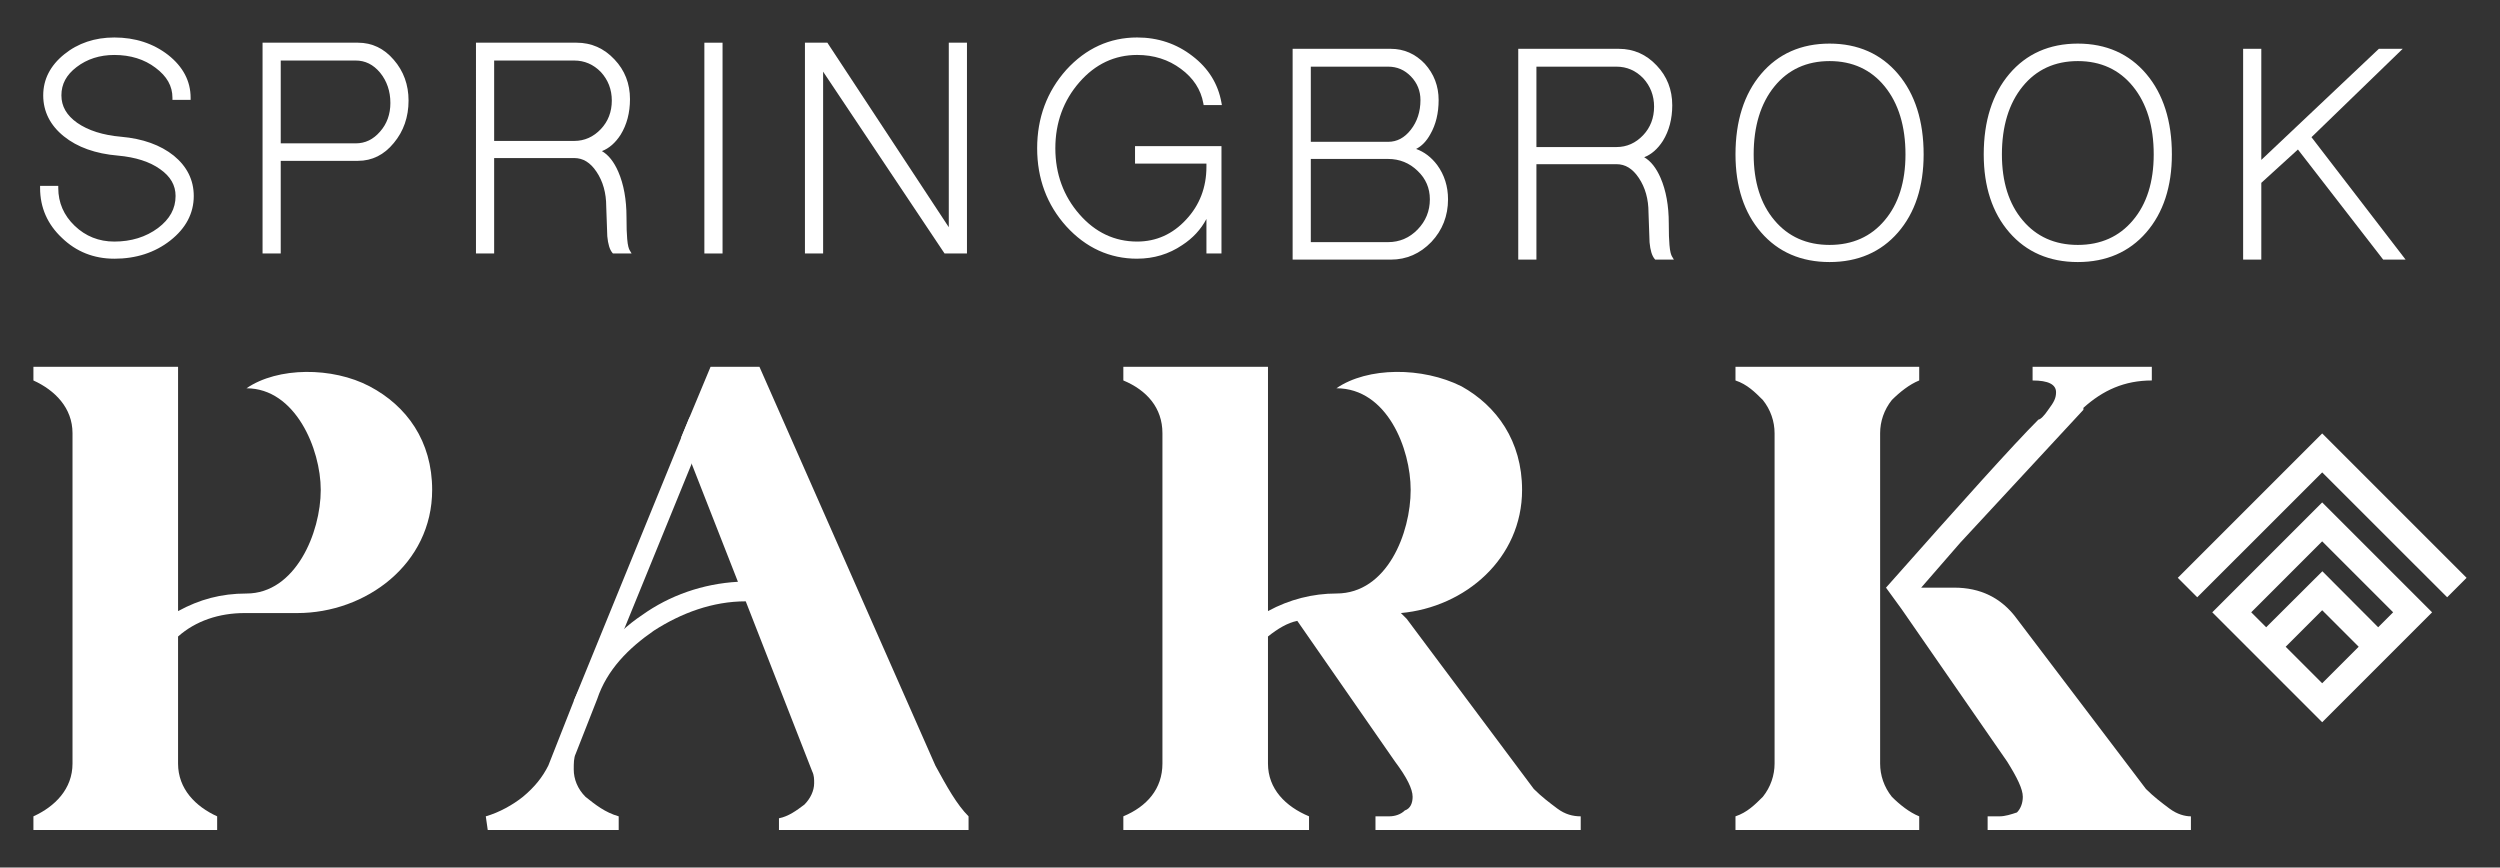
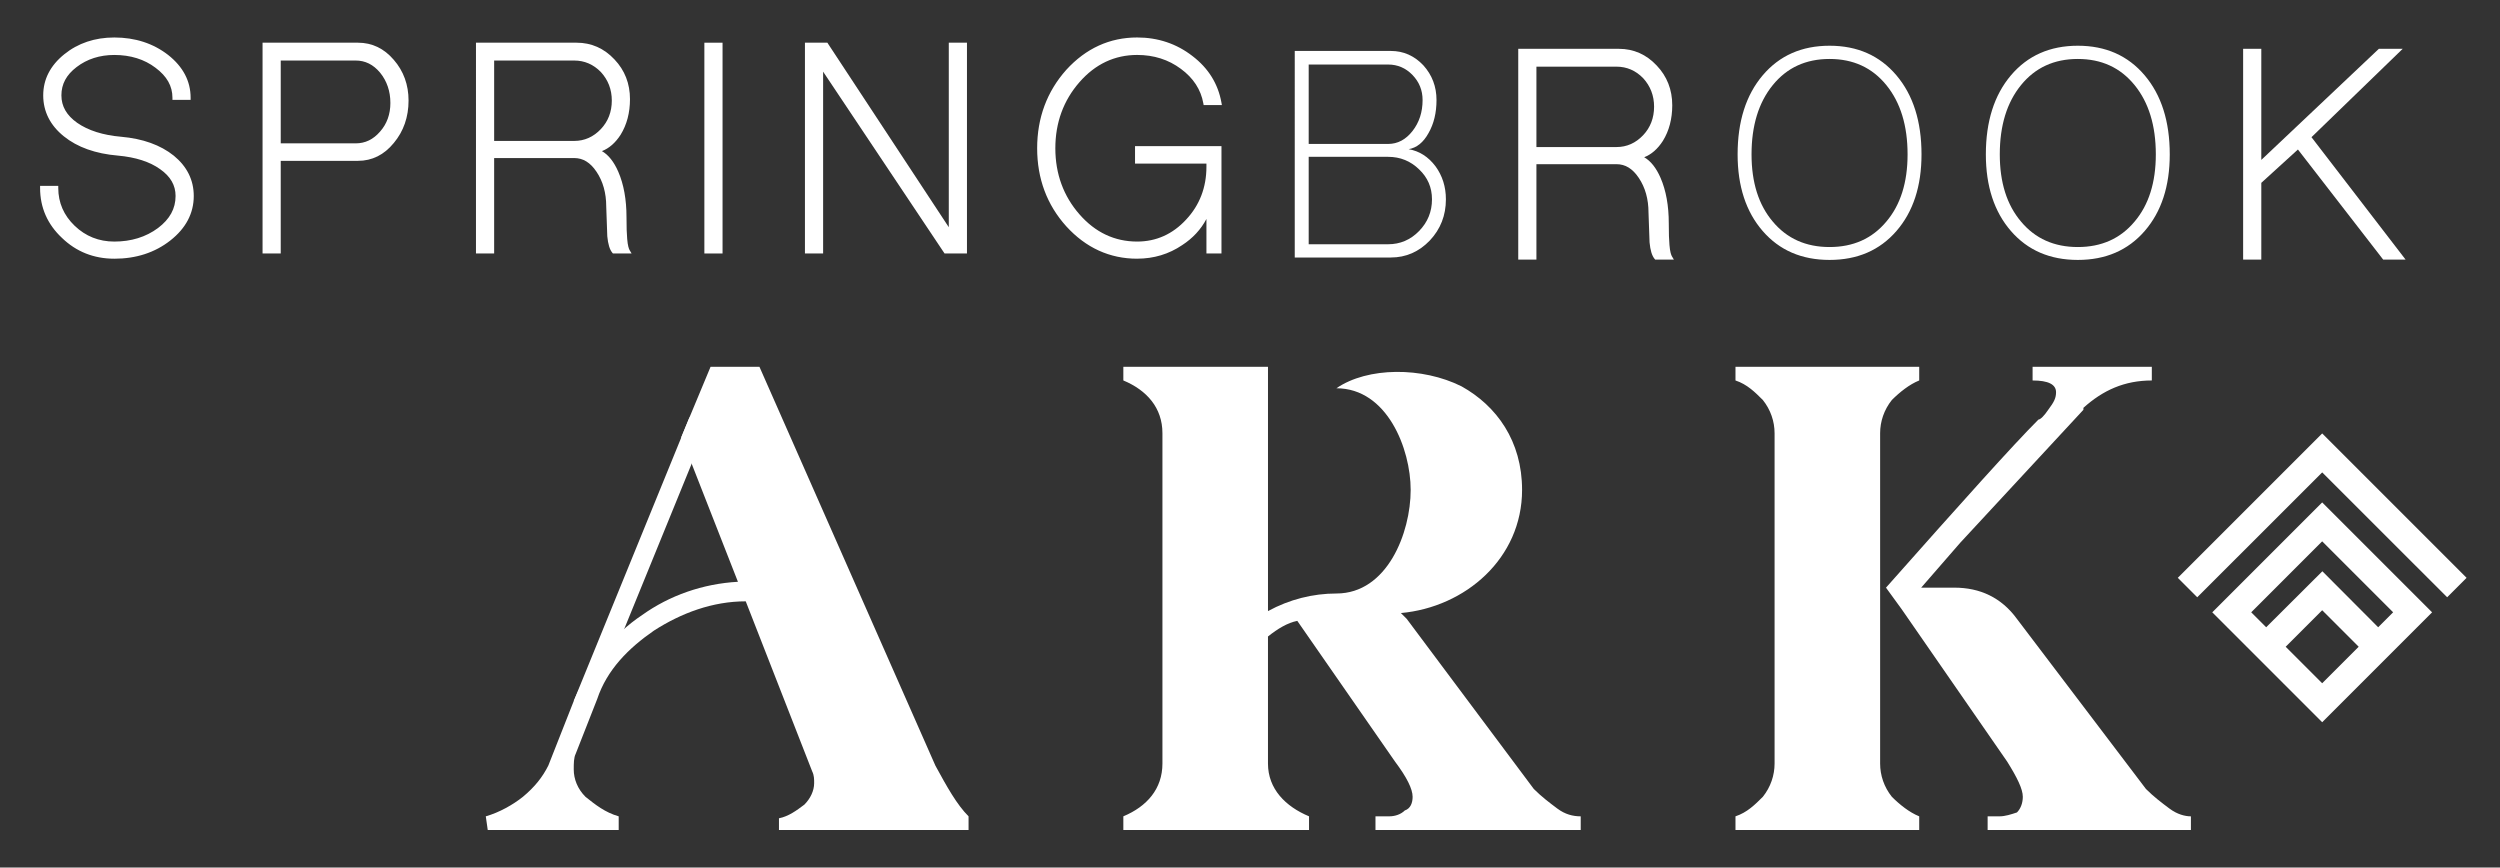
<svg xmlns="http://www.w3.org/2000/svg" id="a" viewBox="0 0 500 173.5">
  <rect x="0" y="0" width="500" height="173.5" fill="#333333" stroke="none" />
  <defs>
    <style>.b{fill:#fff;}</style>
  </defs>
-   <path class="b" d="M86.431,97.984c0,14.855-13.291,24.628-26.973,24.628h-10.555c-5.082,0-9.773,1.564-13.292,4.691v25.41c0,5.082,3.518,8.6,7.819,10.555v2.736H6.684v-2.736c4.3-1.954,7.818-5.473,7.818-10.555v-66.065c0-5.082-3.518-8.6-7.818-10.555v-2.736h28.928v48.865c4.3-2.346,8.6-3.518,13.682-3.518,9.773,0,14.855-12.118,14.855-20.719,0-8.209-5.082-20.328-14.855-20.328,6.255-4.3,17.201-4.3,24.628-.391,7.428,3.909,12.509,10.946,12.509,20.719h0Z" />
  <path class="b" d="M259.459,124.175l19.546,28.146c2.346,3.127,3.518,5.473,3.518,7.037,0,1.173-.391,2.345-1.564,2.736-.782.781-1.954,1.173-3.127,1.173h-2.736v2.736h41.047v-2.736c-1.563,0-3.127-.391-4.691-1.564-1.563-1.173-3.127-2.345-4.691-3.909l-25.41-34.01c-.391-.391-.782-.782-1.173-1.173,12.901-1.173,24.237-10.946,24.237-24.628,0-9.773-5.082-16.809-12.118-20.719-7.818-3.909-18.764-3.909-25.019.391,10.164,0,14.855,12.119,14.855,20.328,0,8.6-4.691,20.719-14.855,20.719-4.691,0-9.382,1.173-13.682,3.518v-48.865h-28.928v2.736c4.691,1.955,7.818,5.473,7.818,10.555v66.065c0,5.082-3.127,8.6-7.818,10.555v2.736h37.137v-2.736c-4.691-1.954-8.21-5.473-8.21-10.555v-25.41c1.954-1.563,3.909-2.736,5.864-3.127h0Z" />
  <path class="b" d="M376.025,152.712c0,2.346.782,4.691,2.345,6.646,1.564,1.564,3.518,3.127,5.473,3.909v2.736h-36.746v-2.736c2.345-.782,3.909-2.345,5.473-3.909,1.564-1.954,2.346-4.3,2.346-6.646v-66.065c0-2.345-.782-4.691-2.346-6.645-1.563-1.564-3.127-3.128-5.473-3.909v-2.736h36.746v2.736c-1.955.782-3.909,2.346-5.473,3.909-1.563,1.954-2.345,4.3-2.345,6.645v66.065ZM380.325,121.83l21.11,30.492c1.955,3.127,3.127,5.473,3.127,7.037,0,1.173-.391,2.346-1.173,3.127-1.173.391-2.346.782-3.518.782h-2.346v2.736h40.656v-2.736c-1.173,0-2.736-.391-4.3-1.563-1.563-1.173-3.127-2.346-4.691-3.909l-25.8-34.01c-3.127-4.3-7.428-6.255-12.509-6.255h-6.646l7.818-8.991,24.628-26.582v-.391c3.909-3.518,8.209-5.473,13.682-5.473v-2.736h-23.846v2.736c3.127,0,4.691.782,4.691,2.346,0,1.173-.391,1.955-1.564,3.518-.781,1.173-1.563,1.955-1.954,1.955-5.082,5.082-15.246,16.418-30.492,33.619l3.127,4.3h0Z" />
  <polygon class="b" points="464.436 86.686 435.556 115.566 439.445 119.456 464.436 94.483 464.441 94.489 464.443 94.483 489.43 119.452 493.316 115.566 464.436 86.686" />
  <path class="b" d="M464.436,100.483l-21.982,21.982,21.982,21.982,21.982-21.982-21.982-21.982ZM464.436,136.65l-7.301-7.301,7.301-7.301,7.301,7.301-7.301,7.301ZM464.473,114.252l-11.236,11.199-2.993-2.993,14.19-14.191,14.193,14.191-2.993,2.993-11.162-11.199Z" />
  <path class="b" d="M12.69,47.278c-2.833-2.647-4.248-5.874-4.248-9.683h2.786c0,3.065,1.137,5.69,3.413,7.871,2.276,2.183,5.016,3.273,8.22,3.273,3.484,0,6.479-.928,8.987-2.786,2.461-1.856,3.691-4.109,3.691-6.756,0-2.276-1.091-4.18-3.273-5.713-2.136-1.532-5.016-2.46-8.637-2.786-4.414-.371-7.943-1.624-10.59-3.761-2.647-2.135-3.97-4.76-3.97-7.871,0-3.065,1.346-5.689,4.039-7.871,2.693-2.183,5.945-3.273,9.753-3.273,4.086,0,7.593,1.137,10.518,3.413,2.879,2.276,4.319,5.016,4.319,8.22h-2.786c0-2.461-1.183-4.573-3.552-6.338-2.324-1.765-5.155-2.647-8.5-2.647-3.018,0-5.619.835-7.802,2.508-2.136,1.626-3.204,3.622-3.204,5.99,0,2.322,1.114,4.273,3.343,5.851,2.276,1.58,5.271,2.533,8.987,2.856,4.271.373,7.707,1.603,10.31,3.693,2.553,2.09,3.83,4.668,3.83,7.732,0,3.343-1.51,6.199-4.527,8.568-3.02,2.369-6.665,3.552-10.938,3.552-3.995,0-7.384-1.346-10.17-4.039Z" />
  <path class="b" d="M22.86,51.741c-4.088,0-7.609-1.398-10.463-4.156-2.906-2.717-4.38-6.078-4.38-9.991v-.424h3.635v.424c0,2.932,1.104,5.478,3.282,7.565,2.183,2.094,4.85,3.156,7.926,3.156,3.375,0,6.313-.909,8.734-2.703,2.368-1.786,3.52-3.885,3.52-6.415,0-2.149-1.012-3.904-3.093-5.366-2.067-1.482-4.903-2.393-8.432-2.711-4.476-.376-8.117-1.673-10.819-3.854-2.738-2.209-4.127-4.968-4.127-8.201,0-3.185,1.412-5.945,4.197-8.201,2.757-2.235,6.129-3.368,10.02-3.368,4.165,0,7.792,1.179,10.779,3.502,2.976,2.352,4.484,5.229,4.484,8.554v.424h-3.635v-.424c0-2.34-1.106-4.302-3.381-5.998-2.24-1.701-5.013-2.563-8.246-2.563-2.91,0-5.447.815-7.544,2.42-2.044,1.556-3.037,3.405-3.037,5.654,0,2.197,1.035,3.998,3.164,5.505,2.202,1.529,5.157,2.465,8.778,2.78,4.338.379,7.884,1.652,10.539,3.785,2.648,2.168,3.989,4.88,3.989,8.063,0,3.463-1.578,6.458-4.689,8.902-3.081,2.417-6.85,3.642-11.2,3.642ZM8.873,38.019c.103,3.488,1.484,6.497,4.107,8.949l.005.005c2.691,2.601,6.013,3.92,9.875,3.92,4.155,0,7.747-1.164,10.676-3.462,2.896-2.273,4.364-5.044,4.364-8.234,0-2.916-1.236-5.408-3.675-7.404-2.519-2.023-5.911-3.235-10.078-3.598-3.77-.328-6.863-1.314-9.192-2.93-2.34-1.657-3.526-3.742-3.526-6.2,0-2.496,1.135-4.625,3.371-6.327,2.247-1.721,4.958-2.595,8.059-2.595,3.423,0,6.369.92,8.757,2.733,2.331,1.738,3.578,3.84,3.708,6.252h1.94c-.124-2.874-1.518-5.383-4.149-7.462-2.832-2.204-6.283-3.322-10.255-3.322-3.691,0-6.883,1.07-9.486,3.179-2.576,2.088-3.882,4.625-3.882,7.542,0,2.964,1.282,5.501,3.811,7.541,2.567,2.072,6.052,3.307,10.359,3.669,3.685.332,6.661,1.295,8.848,2.864,2.289,1.607,3.451,3.647,3.451,6.058,0,2.776-1.299,5.163-3.86,7.095-2.572,1.906-5.681,2.872-9.242,2.872-3.303,0-6.167-1.141-8.513-3.392-2.246-2.152-3.434-4.759-3.536-7.753h-1.938Z" />
  <path class="b" d="M52.936,50.273V8.965h18.668c2.693,0,4.969,1.092,6.827,3.273,1.903,2.185,2.856,4.807,2.856,7.871,0,3.206-.953,5.945-2.856,8.22-1.858,2.277-4.134,3.414-6.827,3.414h-15.882v18.529h-2.786ZM71.117,29.097c2.042,0,3.784-.837,5.224-2.508,1.439-1.626,2.16-3.623,2.16-5.992,0-2.46-.721-4.573-2.16-6.338-1.44-1.717-3.182-2.577-5.224-2.577h-15.395v17.415h15.395Z" />
  <path class="b" d="M56.146,50.697h-3.635V8.54h19.093c2.81,0,5.215,1.152,7.15,3.423,1.961,2.252,2.957,4.994,2.957,8.147,0,3.292-.995,6.149-2.954,8.492-1.93,2.364-4.338,3.566-7.153,3.566h-15.458v18.529ZM53.36,49.848h1.938v-18.529h16.306c2.584,0,4.71-1.066,6.498-3.259,1.833-2.19,2.761-4.864,2.761-7.951,0-2.942-.926-5.496-2.751-7.593-1.769-2.077-3.957-3.128-6.507-3.128h-18.244v40.459ZM71.117,29.521h-15.819V11.257h15.819c2.163,0,4.03.918,5.549,2.729,1.5,1.841,2.259,4.063,2.259,6.611,0,2.463-.762,4.574-2.267,6.273-1.515,1.758-3.381,2.651-5.542,2.651ZM56.146,28.672h14.97c1.93,0,3.534-.772,4.903-2.36,1.366-1.544,2.057-3.466,2.057-5.715,0-2.347-.695-4.39-2.064-6.071-1.365-1.628-2.968-2.421-4.895-2.421h-14.97v16.567Z" />
  <path class="b" d="M95.619,50.273V8.965h19.713c2.833,0,5.248,1.069,7.245,3.204,1.997,2.09,2.995,4.644,2.995,7.663,0,2.647-.603,4.946-1.81,6.897-1.255,1.951-2.811,3.088-4.668,3.413,1.717.466,3.111,1.928,4.178,4.389,1.069,2.461,1.603,5.433,1.603,8.916,0,1.951.046,3.414.139,4.389.093,1.162.279,1.974.557,2.438h-2.786c-.464-.557-.766-1.578-.905-3.065l-.209-5.921c0-2.788-.675-5.178-2.021-7.175-1.301-1.951-2.902-2.925-4.807-2.925h-16.439v19.086h-2.786ZM114.845,28.609c2.183,0,4.064-.837,5.642-2.508,1.533-1.626,2.299-3.623,2.299-5.992,0-2.321-.766-4.318-2.299-5.99-1.578-1.624-3.459-2.438-5.642-2.438h-16.439v16.928h16.439Z" />
  <path class="b" d="M126.321,50.697h-3.734l-.127-.152c-.525-.631-.853-1.709-1.002-3.297l-.21-5.945c0-2.701-.655-5.035-1.948-6.953-1.229-1.843-2.686-2.738-4.455-2.738h-16.015v19.086h-3.635V8.54h20.137c2.94,0,5.482,1.123,7.555,3.338,2.062,2.158,3.11,4.835,3.11,7.953,0,2.715-.631,5.11-1.874,7.12-1.038,1.615-2.292,2.709-3.739,3.27,1.312.752,2.412,2.14,3.279,4.14,1.087,2.502,1.638,5.559,1.638,9.085,0,1.929.046,3.392.138,4.348.109,1.364.331,1.982.498,2.261l.385.642ZM122.999,49.848h1.93c-.16-.501-.271-1.156-.337-1.98-.094-.977-.141-2.467-.141-4.423,0-3.409-.527-6.351-1.568-8.747-1.008-2.325-2.32-3.72-3.9-4.149l-1.84-.499,1.878-.328c1.727-.302,3.202-1.387,4.383-3.225,1.155-1.867,1.743-4.113,1.743-6.667,0-2.892-.968-5.371-2.877-7.369-1.909-2.04-4.242-3.073-6.938-3.073h-19.288v40.459h1.938v-19.086h16.863c2.045,0,3.782,1.048,5.16,3.114,1.387,2.059,2.092,4.553,2.092,7.411l.209,5.906c.116,1.236.35,2.135.694,2.655ZM114.845,29.034h-16.863V11.257h16.863c2.292,0,4.292.864,5.946,2.567,1.608,1.754,2.419,3.866,2.419,6.286,0,2.47-.812,4.584-2.414,6.283-1.656,1.753-3.657,2.641-5.951,2.641ZM98.83,28.185h16.015c2.051,0,3.845-.799,5.334-2.375,1.449-1.536,2.183-3.454,2.183-5.7,0-2.201-.736-4.12-2.187-5.703-1.481-1.523-3.277-2.301-5.33-2.301h-16.015v16.079Z" />
  <path class="b" d="M141.298,50.273V8.965h2.786v41.308h-2.786Z" />
  <path class="b" d="M144.509,50.697h-3.635V8.54h3.635v42.157ZM141.722,49.848h1.938V9.389h-1.938v40.459Z" />
  <path class="b" d="M161.412,50.273V8.965h3.83l24.939,37.895V8.965h2.786v41.308h-3.83l-24.939-37.338v37.338h-2.786Z" />
  <path class="b" d="M193.392,50.697h-4.482l-24.287-36.364v36.364h-3.635V8.54h4.484l24.286,36.903V8.54h3.635v42.157ZM189.364,49.848h3.179V9.389h-1.938v38.887l-25.592-38.887h-3.177v40.459h1.938V11.536l25.59,38.313Z" />
  <path class="b" d="M213.568,44.979c-3.809-4.225-5.712-9.335-5.712-15.325s1.903-11.122,5.712-15.395c3.854-4.225,8.475-6.338,13.862-6.338,4.087,0,7.686,1.207,10.799,3.622,3.11,2.369,4.991,5.387,5.642,9.055h-2.786c-.512-2.877-2.067-5.269-4.668-7.174-2.554-1.905-5.549-2.856-8.987-2.856-4.644,0-8.591,1.858-11.841,5.572-3.298,3.761-4.946,8.266-4.946,13.514s1.647,9.753,4.946,13.514c3.25,3.716,7.197,5.572,11.841,5.572,3.946,0,7.314-1.508,10.101-4.527,2.786-2.972,4.18-6.593,4.18-10.868v-1.044h-14.281v-2.647h16.441v20.619h-2.16v-8.498c-1.023,2.879-2.856,5.178-5.503,6.895-2.602,1.765-5.528,2.647-8.778,2.647-5.387,0-10.008-2.112-13.862-6.338Z" />
  <path class="b" d="M227.43,51.741c-5.487,0-10.257-2.179-14.175-6.477l-.002-.002c-3.863-4.285-5.821-9.536-5.821-15.609s1.958-11.345,5.819-15.677c3.923-4.301,8.692-6.48,14.178-6.48,4.165,0,7.885,1.248,11.059,3.71,3.18,2.422,5.132,5.558,5.8,9.316l.089.499h-3.648l-.062-.35c-.491-2.755-2.005-5.078-4.5-6.906-2.47-1.841-5.408-2.774-8.737-2.774-4.494,0-8.37,1.826-11.522,5.428-3.212,3.663-4.841,8.115-4.841,13.234s1.629,9.571,4.841,13.233c3.15,3.603,7.027,5.428,11.522,5.428,3.806,0,7.1-1.477,9.789-4.39,2.7-2.88,4.067-6.439,4.067-10.581v-.62h-14.281v-3.496h17.289v21.468h-3.008v-6.899c-1.111,2.104-2.736,3.857-4.847,5.228-2.654,1.8-5.688,2.715-9.009,2.715ZM213.882,44.694c3.751,4.113,8.309,6.199,13.547,6.199,3.149,0,6.022-.866,8.54-2.574,2.56-1.661,4.354-3.908,5.341-6.686l.824-2.321v10.536h1.311v-19.771h-15.592v1.798h14.281v1.468c0,4.364-1.445,8.118-4.295,11.158-2.854,3.092-6.358,4.661-10.411,4.661-4.751,0-8.842-1.923-12.16-5.718-3.352-3.821-5.051-8.462-5.051-13.793s1.7-9.972,5.051-13.794c3.319-3.793,7.411-5.717,12.16-5.717,3.515,0,6.624.99,9.241,2.94,2.57,1.881,4.172,4.266,4.764,7.089h1.921c-.709-3.322-2.518-6.11-5.383-8.293-3.025-2.346-6.57-3.535-10.542-3.535-5.238,0-9.796,2.086-13.548,6.2-3.715,4.168-5.601,9.253-5.601,15.109s1.885,10.916,5.601,15.04Z" />
  <path class="b" d="M258.951,10.19h19.225c2.508,0,4.668.953,6.479,2.856,1.764,1.951,2.647,4.273,2.647,6.966,0,2.554-.535,4.76-1.603,6.617-1.021,1.858-2.345,2.925-3.97,3.206,2.135.371,3.923,1.508,5.364,3.413,1.392,1.905,2.088,4.111,2.088,6.617,0,3.206-1.067,5.945-3.204,8.221-2.183,2.276-4.784,3.413-7.802,3.413h-19.225V10.19ZM277.62,28.788c1.905,0,3.529-.859,4.876-2.577,1.346-1.717,2.021-3.784,2.021-6.199,0-1.951-.675-3.623-2.021-5.016-1.347-1.394-2.972-2.09-4.876-2.09h-15.882v15.882h15.882ZM277.62,48.851c2.413,0,4.482-.882,6.199-2.647,1.719-1.765,2.577-3.877,2.577-6.34,0-2.367-.859-4.364-2.577-5.99-1.717-1.671-3.786-2.508-6.199-2.508h-15.882v17.485h15.882Z" />
-   <path class="b" d="M278.176,51.922h-19.65V9.765h19.65c2.615,0,4.899,1.005,6.786,2.988,1.837,2.031,2.765,4.471,2.765,7.259,0,2.616-.559,4.914-1.659,6.828-.771,1.401-1.724,2.389-2.846,2.949,1.628.581,3.038,1.653,4.21,3.202,1.444,1.976,2.175,4.286,2.175,6.873,0,3.302-1.117,6.166-3.318,8.511-2.259,2.354-4.987,3.547-8.112,3.547ZM259.376,51.073h18.801c2.884,0,5.407-1.104,7.495-3.282,2.047-2.18,3.086-4.849,3.086-7.928,0-2.403-.675-4.545-2.007-6.366-1.361-1.801-3.076-2.894-5.093-3.245l-2.413-.419,2.413-.417c1.507-.259,2.707-1.238,3.671-2.992,1.029-1.791,1.55-3.946,1.55-6.412,0-2.572-.854-4.819-2.538-6.682-1.714-1.799-3.791-2.716-6.164-2.716h-18.801v40.459ZM277.62,49.275h-16.306v-18.334h16.306c2.518,0,4.702.884,6.496,2.628,1.793,1.697,2.705,3.816,2.705,6.294,0,2.565-.908,4.798-2.698,6.636-1.79,1.841-3.978,2.776-6.502,2.776ZM262.162,48.426h15.458c2.286,0,4.27-.847,5.896-2.519,1.629-1.675,2.456-3.708,2.456-6.044,0-2.236-.822-4.147-2.445-5.682-1.633-1.589-3.618-2.392-5.907-2.392h-15.458v16.636ZM277.62,29.213h-16.306V12.482h16.306c2.014,0,3.757.747,5.181,2.219,1.421,1.468,2.14,3.255,2.14,5.311,0,2.5-.709,4.674-2.112,6.461-1.424,1.818-3.177,2.74-5.21,2.74ZM262.162,28.364h15.458c1.782,0,3.269-.79,4.543-2.415,1.28-1.634,1.929-3.632,1.929-5.937,0-1.827-.64-3.415-1.901-4.721-1.276-1.319-2.771-1.961-4.571-1.961h-15.458v15.034Z" />
  <path class="b" d="M304.073,51.498V10.19h19.713c2.833,0,5.248,1.069,7.245,3.204,1.997,2.09,2.995,4.644,2.995,7.663,0,2.647-.603,4.946-1.81,6.897-1.255,1.951-2.811,3.088-4.668,3.413,1.717.466,3.111,1.928,4.178,4.389,1.069,2.461,1.603,5.433,1.603,8.916,0,1.951.046,3.414.139,4.389.093,1.162.279,1.974.557,2.438h-2.786c-.464-.557-.766-1.578-.905-3.065l-.209-5.921c0-2.788-.675-5.178-2.021-7.175-1.301-1.951-2.902-2.925-4.807-2.925h-16.439v19.086h-2.786ZM323.298,29.834c2.183,0,4.064-.837,5.642-2.508,1.533-1.626,2.299-3.623,2.299-5.992,0-2.321-.766-4.318-2.299-5.99-1.578-1.624-3.459-2.438-5.642-2.438h-16.439v16.928h16.439Z" />
  <path class="b" d="M334.775,51.922h-3.734l-.128-.152c-.525-.631-.852-1.709-1.001-3.297l-.21-5.945c0-2.701-.655-5.035-1.948-6.953-1.23-1.843-2.687-2.738-4.455-2.738h-16.015v19.086h-3.635V9.765h20.137c2.94,0,5.483,1.123,7.555,3.338,2.062,2.158,3.11,4.835,3.11,7.953,0,2.715-.63,5.11-1.873,7.12-1.039,1.615-2.292,2.709-3.739,3.27,1.311.752,2.412,2.14,3.279,4.14,1.087,2.502,1.638,5.559,1.638,9.085,0,1.929.046,3.392.138,4.348.109,1.364.332,1.982.499,2.261l.385.642ZM331.453,51.073h1.929c-.159-.501-.27-1.156-.337-1.98-.093-.977-.141-2.467-.141-4.423,0-3.409-.527-6.351-1.568-8.747-1.008-2.325-2.321-3.72-3.9-4.149l-1.84-.499,1.878-.328c1.727-.302,3.202-1.387,4.384-3.225,1.154-1.867,1.742-4.113,1.742-6.667,0-2.892-.968-5.371-2.877-7.369-1.909-2.04-4.242-3.073-6.938-3.073h-19.288v40.459h1.938v-19.086h16.863c2.045,0,3.781,1.048,5.16,3.114,1.387,2.059,2.092,4.553,2.092,7.411l.209,5.906c.116,1.236.35,2.135.695,2.655ZM323.298,30.259h-16.863V12.482h16.863c2.291,0,4.291.864,5.947,2.567,1.608,1.754,2.418,3.866,2.418,6.286,0,2.47-.812,4.584-2.415,6.283-1.654,1.753-3.656,2.641-5.95,2.641ZM307.284,29.41h16.015c2.05,0,3.845-.799,5.334-2.375,1.449-1.536,2.183-3.454,2.183-5.7,0-2.201-.736-4.12-2.188-5.703-1.48-1.523-3.275-2.301-5.329-2.301h-16.015v16.079Z" />
  <path class="b" d="M352.538,46.204c-3.343-3.854-5.016-8.962-5.016-15.325,0-6.593,1.672-11.864,5.016-15.812,3.343-3.946,7.802-5.921,13.374-5.921s10.031,1.974,13.374,5.921c3.345,3.948,5.016,9.219,5.016,15.812,0,6.363-1.671,11.472-5.016,15.325-3.343,3.855-7.802,5.781-13.374,5.781s-10.031-1.926-13.374-5.781ZM377.266,44.322c2.833-3.343,4.25-7.825,4.25-13.444,0-5.758-1.417-10.379-4.25-13.862-2.833-3.484-6.617-5.224-11.354-5.224s-8.523,1.74-11.354,5.224c-2.834,3.482-4.25,8.104-4.25,13.862,0,5.619,1.415,10.101,4.25,13.444,2.831,3.391,6.617,5.085,11.354,5.085s8.521-1.694,11.354-5.085Z" />
-   <path class="b" d="M365.913,52.409c-5.677,0-10.285-1.994-13.694-5.928-3.398-3.915-5.12-9.165-5.12-15.603,0-6.666,1.72-12.077,5.117-16.087,3.411-4.029,8.021-6.071,13.697-6.071s10.286,2.042,13.697,6.071c3.394,4.007,5.117,9.419,5.117,16.087,0,6.44-1.722,11.69-5.12,15.604-3.409,3.933-8.017,5.927-13.694,5.927ZM365.913,9.57c-5.417,0-9.807,1.942-13.051,5.771-3.26,3.851-4.915,9.079-4.915,15.538,0,6.228,1.653,11.29,4.911,15.047v.001c3.244,3.739,7.634,5.635,13.054,5.635s9.811-1.896,13.054-5.635c3.259-3.756,4.911-8.818,4.911-15.047,0-6.461-1.654-11.689-4.915-15.538-3.244-3.829-7.634-5.771-13.051-5.771ZM365.913,49.832c-4.848,0-8.778-1.762-11.68-5.238-2.884-3.403-4.348-8.018-4.348-13.716,0-5.833,1.462-10.587,4.344-14.129,2.902-3.57,6.832-5.381,11.684-5.381s8.78,1.811,11.684,5.381c2.882,3.545,4.344,8.298,4.344,14.129,0,5.695-1.464,10.31-4.349,13.717-2.902,3.475-6.832,5.237-11.679,5.237ZM365.913,12.217c-4.583,0-8.292,1.705-11.024,5.068-2.758,3.387-4.155,7.961-4.155,13.594,0,5.491,1.396,9.922,4.149,13.17,2.735,3.275,6.446,4.935,11.031,4.935s8.294-1.66,11.029-4.933l.002-.003c2.753-3.249,4.149-7.68,4.149-13.17,0-5.631-1.397-10.204-4.155-13.594-2.733-3.363-6.443-5.068-11.024-5.068Z" />
  <path class="b" d="M402.187,46.204c-3.343-3.854-5.016-8.962-5.016-15.325,0-6.593,1.672-11.864,5.016-15.812,3.343-3.946,7.802-5.921,13.374-5.921s10.031,1.974,13.374,5.921c3.345,3.948,5.016,9.219,5.016,15.812,0,6.363-1.671,11.472-5.016,15.325-3.343,3.855-7.802,5.781-13.374,5.781s-10.031-1.926-13.374-5.781ZM426.915,44.322c2.833-3.343,4.25-7.825,4.25-13.444,0-5.758-1.417-10.379-4.25-13.862-2.833-3.484-6.617-5.224-11.354-5.224s-8.523,1.74-11.354,5.224c-2.834,3.482-4.25,8.104-4.25,13.862,0,5.619,1.415,10.101,4.25,13.444,2.831,3.391,6.617,5.085,11.354,5.085s8.521-1.694,11.354-5.085Z" />
-   <path class="b" d="M415.561,52.409c-5.677,0-10.285-1.994-13.694-5.928-3.398-3.915-5.12-9.165-5.12-15.603,0-6.666,1.72-12.077,5.117-16.087,3.411-4.029,8.021-6.071,13.697-6.071s10.286,2.042,13.697,6.071c3.394,4.007,5.117,9.419,5.117,16.087,0,6.44-1.722,11.69-5.12,15.604-3.409,3.933-8.017,5.927-13.694,5.927ZM415.561,9.57c-5.417,0-9.807,1.942-13.051,5.771-3.26,3.851-4.915,9.079-4.915,15.538,0,6.228,1.653,11.29,4.911,15.047v.001c3.244,3.739,7.634,5.635,13.054,5.635s9.811-1.896,13.054-5.635c3.259-3.756,4.911-8.818,4.911-15.047,0-6.461-1.654-11.689-4.915-15.538-3.244-3.829-7.634-5.771-13.051-5.771ZM415.561,49.832c-4.848,0-8.778-1.762-11.68-5.238-2.884-3.403-4.348-8.018-4.348-13.716,0-5.833,1.462-10.587,4.344-14.129,2.902-3.57,6.832-5.381,11.684-5.381s8.78,1.811,11.684,5.381c2.882,3.545,4.344,8.298,4.344,14.129,0,5.695-1.464,10.31-4.349,13.717-2.902,3.475-6.832,5.237-11.679,5.237ZM415.561,12.217c-4.583,0-8.292,1.705-11.024,5.068-2.758,3.387-4.155,7.961-4.155,13.594,0,5.491,1.396,9.922,4.149,13.17,2.735,3.275,6.446,4.935,11.031,4.935s8.294-1.66,11.029-4.933l.002-.003c2.753-3.249,4.149-7.68,4.149-13.17,0-5.631-1.397-10.204-4.155-13.594-2.733-3.363-6.443-5.068-11.024-5.068Z" />
  <path class="b" d="M449.051,51.498V10.19h2.786v22.779l24.102-22.779h3.554l-17.763,17.206,18.529,24.102h-3.413l-17.206-22.222-7.802,7.106v15.116h-2.786Z" />
  <path class="b" d="M481.12,51.922h-4.484l-.126-.165-16.926-21.858-7.323,6.67v15.353h-3.635V9.765h3.635v22.219l23.508-22.219h4.77l-18.244,17.672,18.824,24.485ZM477.054,51.073h2.342l-18.234-23.719,17.283-16.741h-2.337l-24.695,23.339V10.614h-1.938v40.459h1.938v-14.879l8.281-7.542.28.364,17.081,22.057Z" />
  <path class="b" d="M187.066,153.103c2.346,4.3,4.3,7.819,6.646,10.164v2.736h-37.919v-2.345c1.955-.391,3.518-1.564,5.082-2.736,1.173-1.173,1.955-2.736,1.955-4.3,0-.782,0-1.563-.391-2.345l-13.291-34.01c-6.646,0-12.9,2.346-18.373,5.864-5.082,3.518-9.382,7.818-11.337,13.682l-4.3,10.946c-.391.782-.391,1.954-.391,3.127,0,1.954.782,3.909,2.345,5.473,1.955,1.564,3.909,3.127,6.646,3.909v2.736h-26.191l-.391-2.736c2.736-.782,5.473-2.345,7.427-3.909,2.346-1.954,3.909-3.909,5.082-6.255l5.082-12.9c3.127-7.427,7.818-13.291,13.682-17.2,5.473-3.909,12.118-6.255,19.155-6.646l-11.337-28.928,5.864-14.073h9.773l35.183,79.747Z" />
  <rect class="b" x="97.499" y="110.615" width="61.268" height="3.904" transform="translate(-24.502 188.672) rotate(-67.801)" />
</svg>